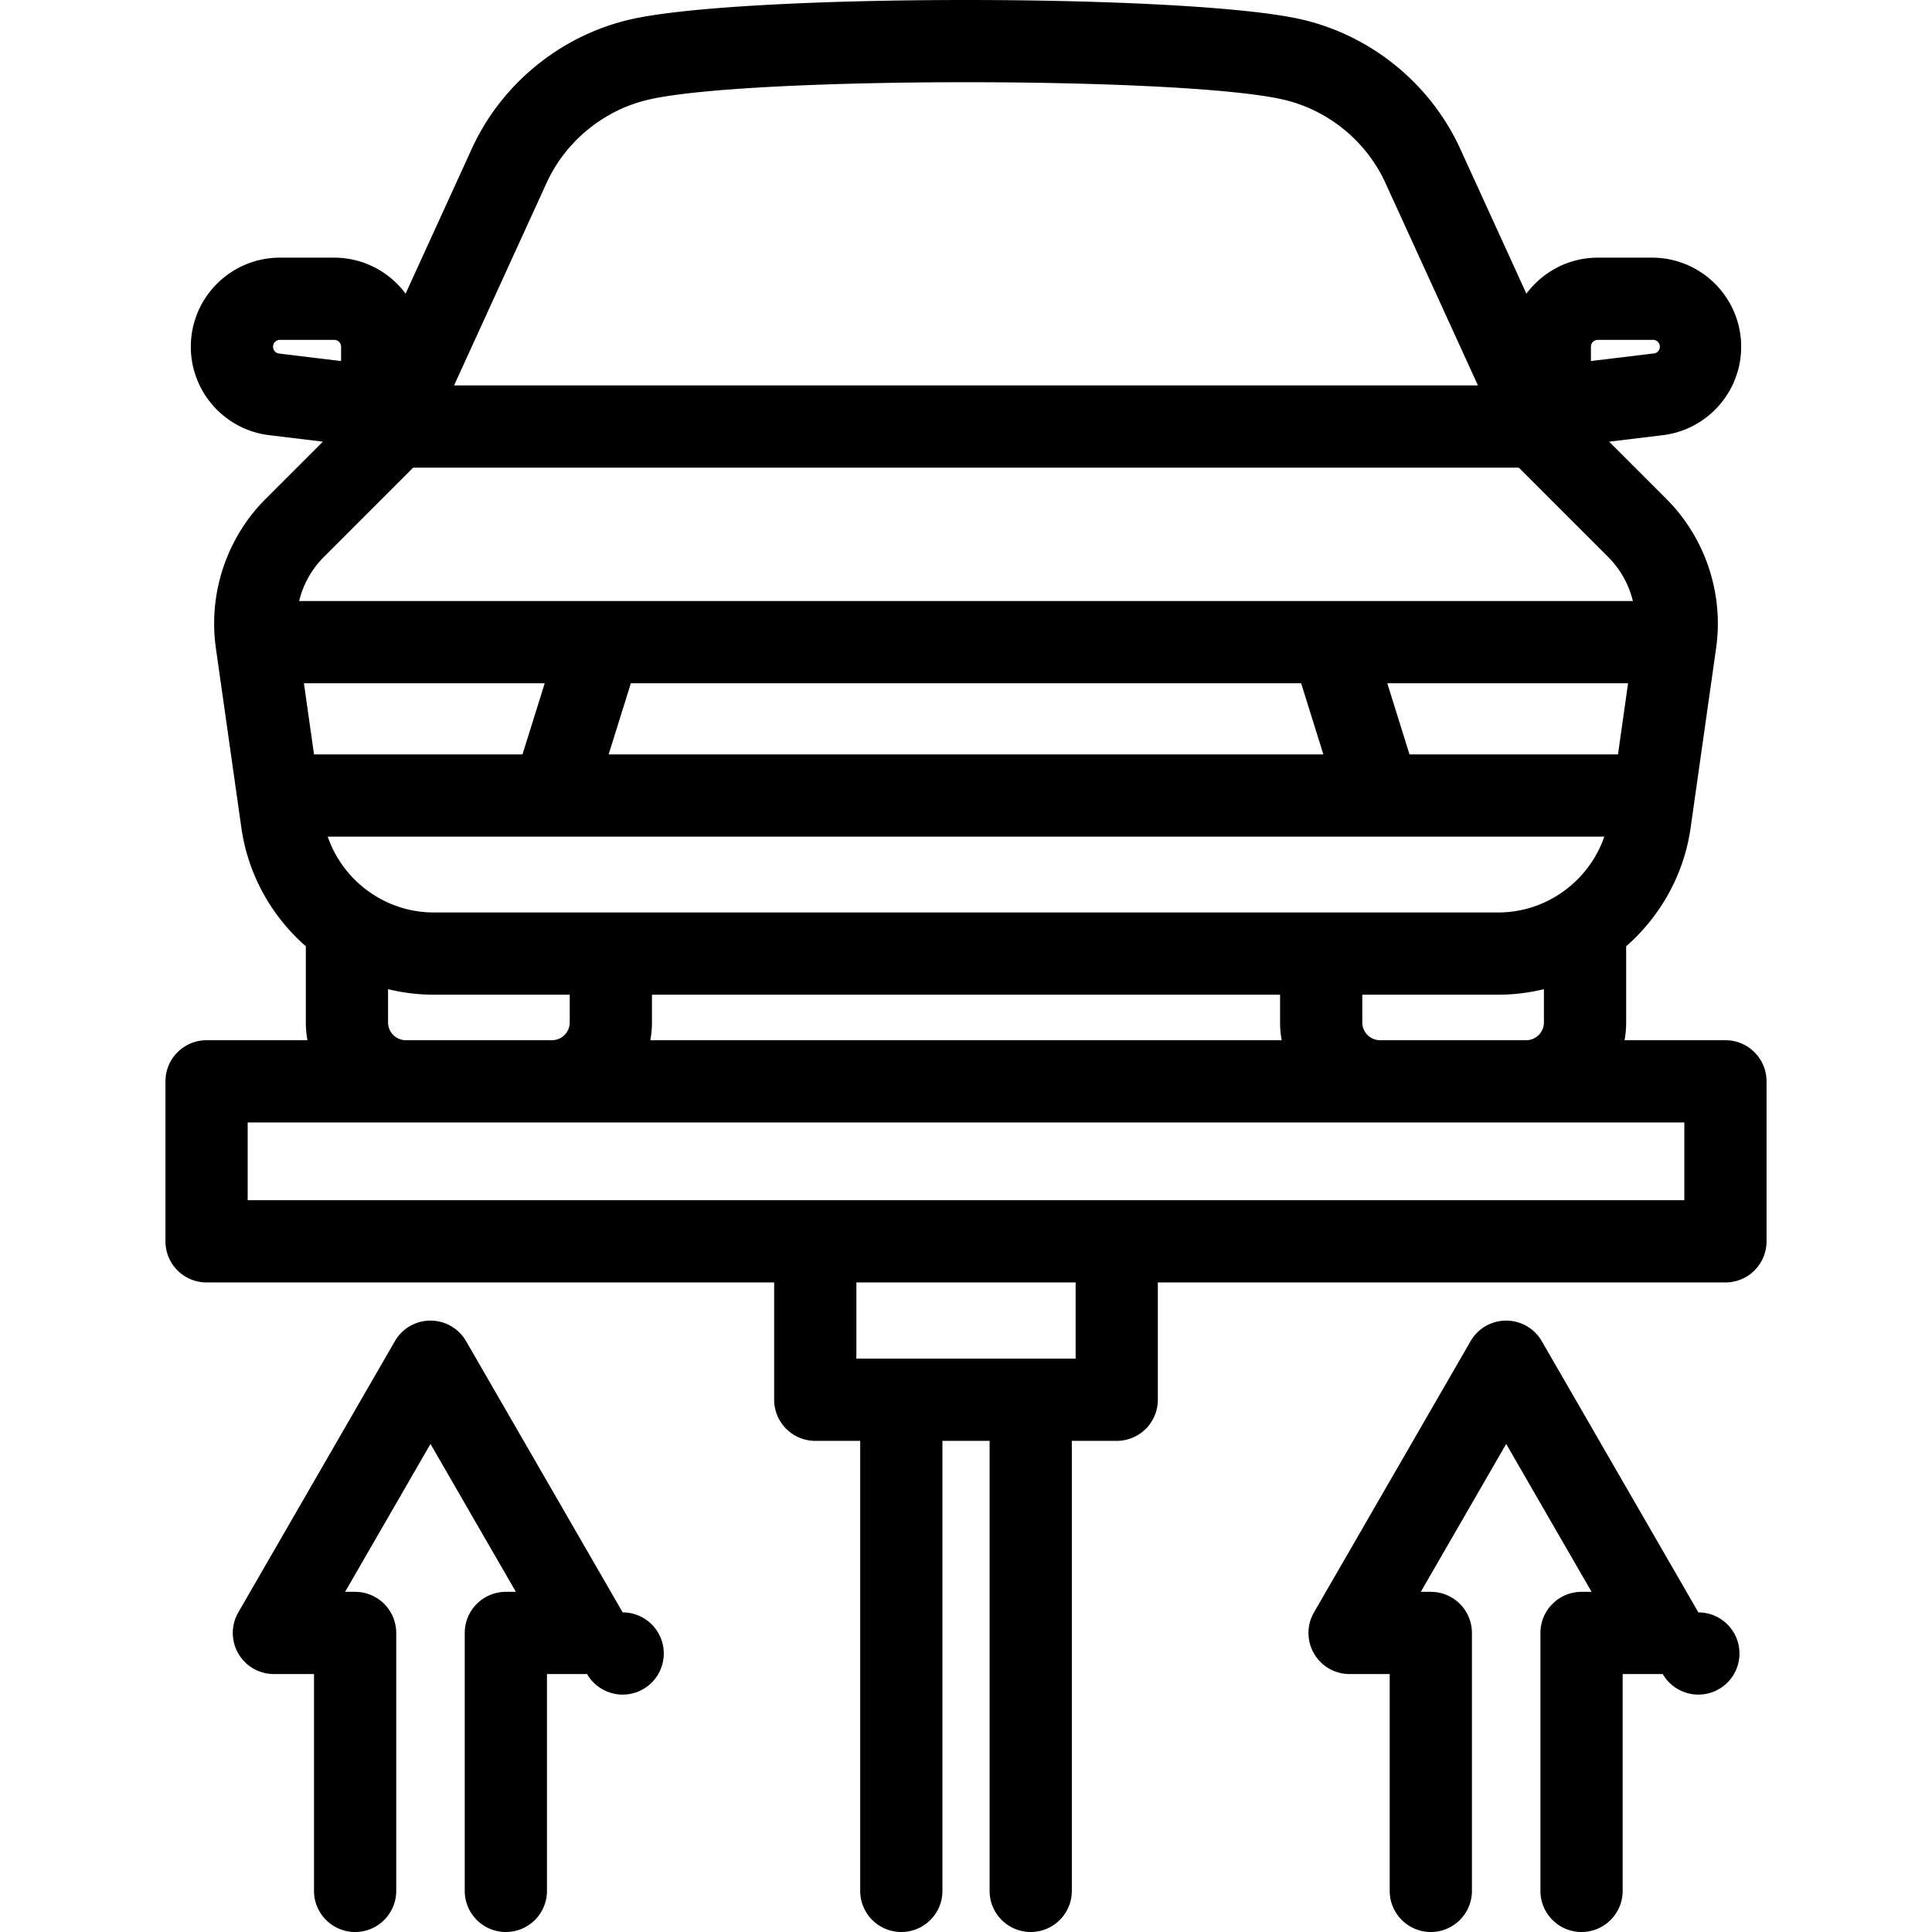
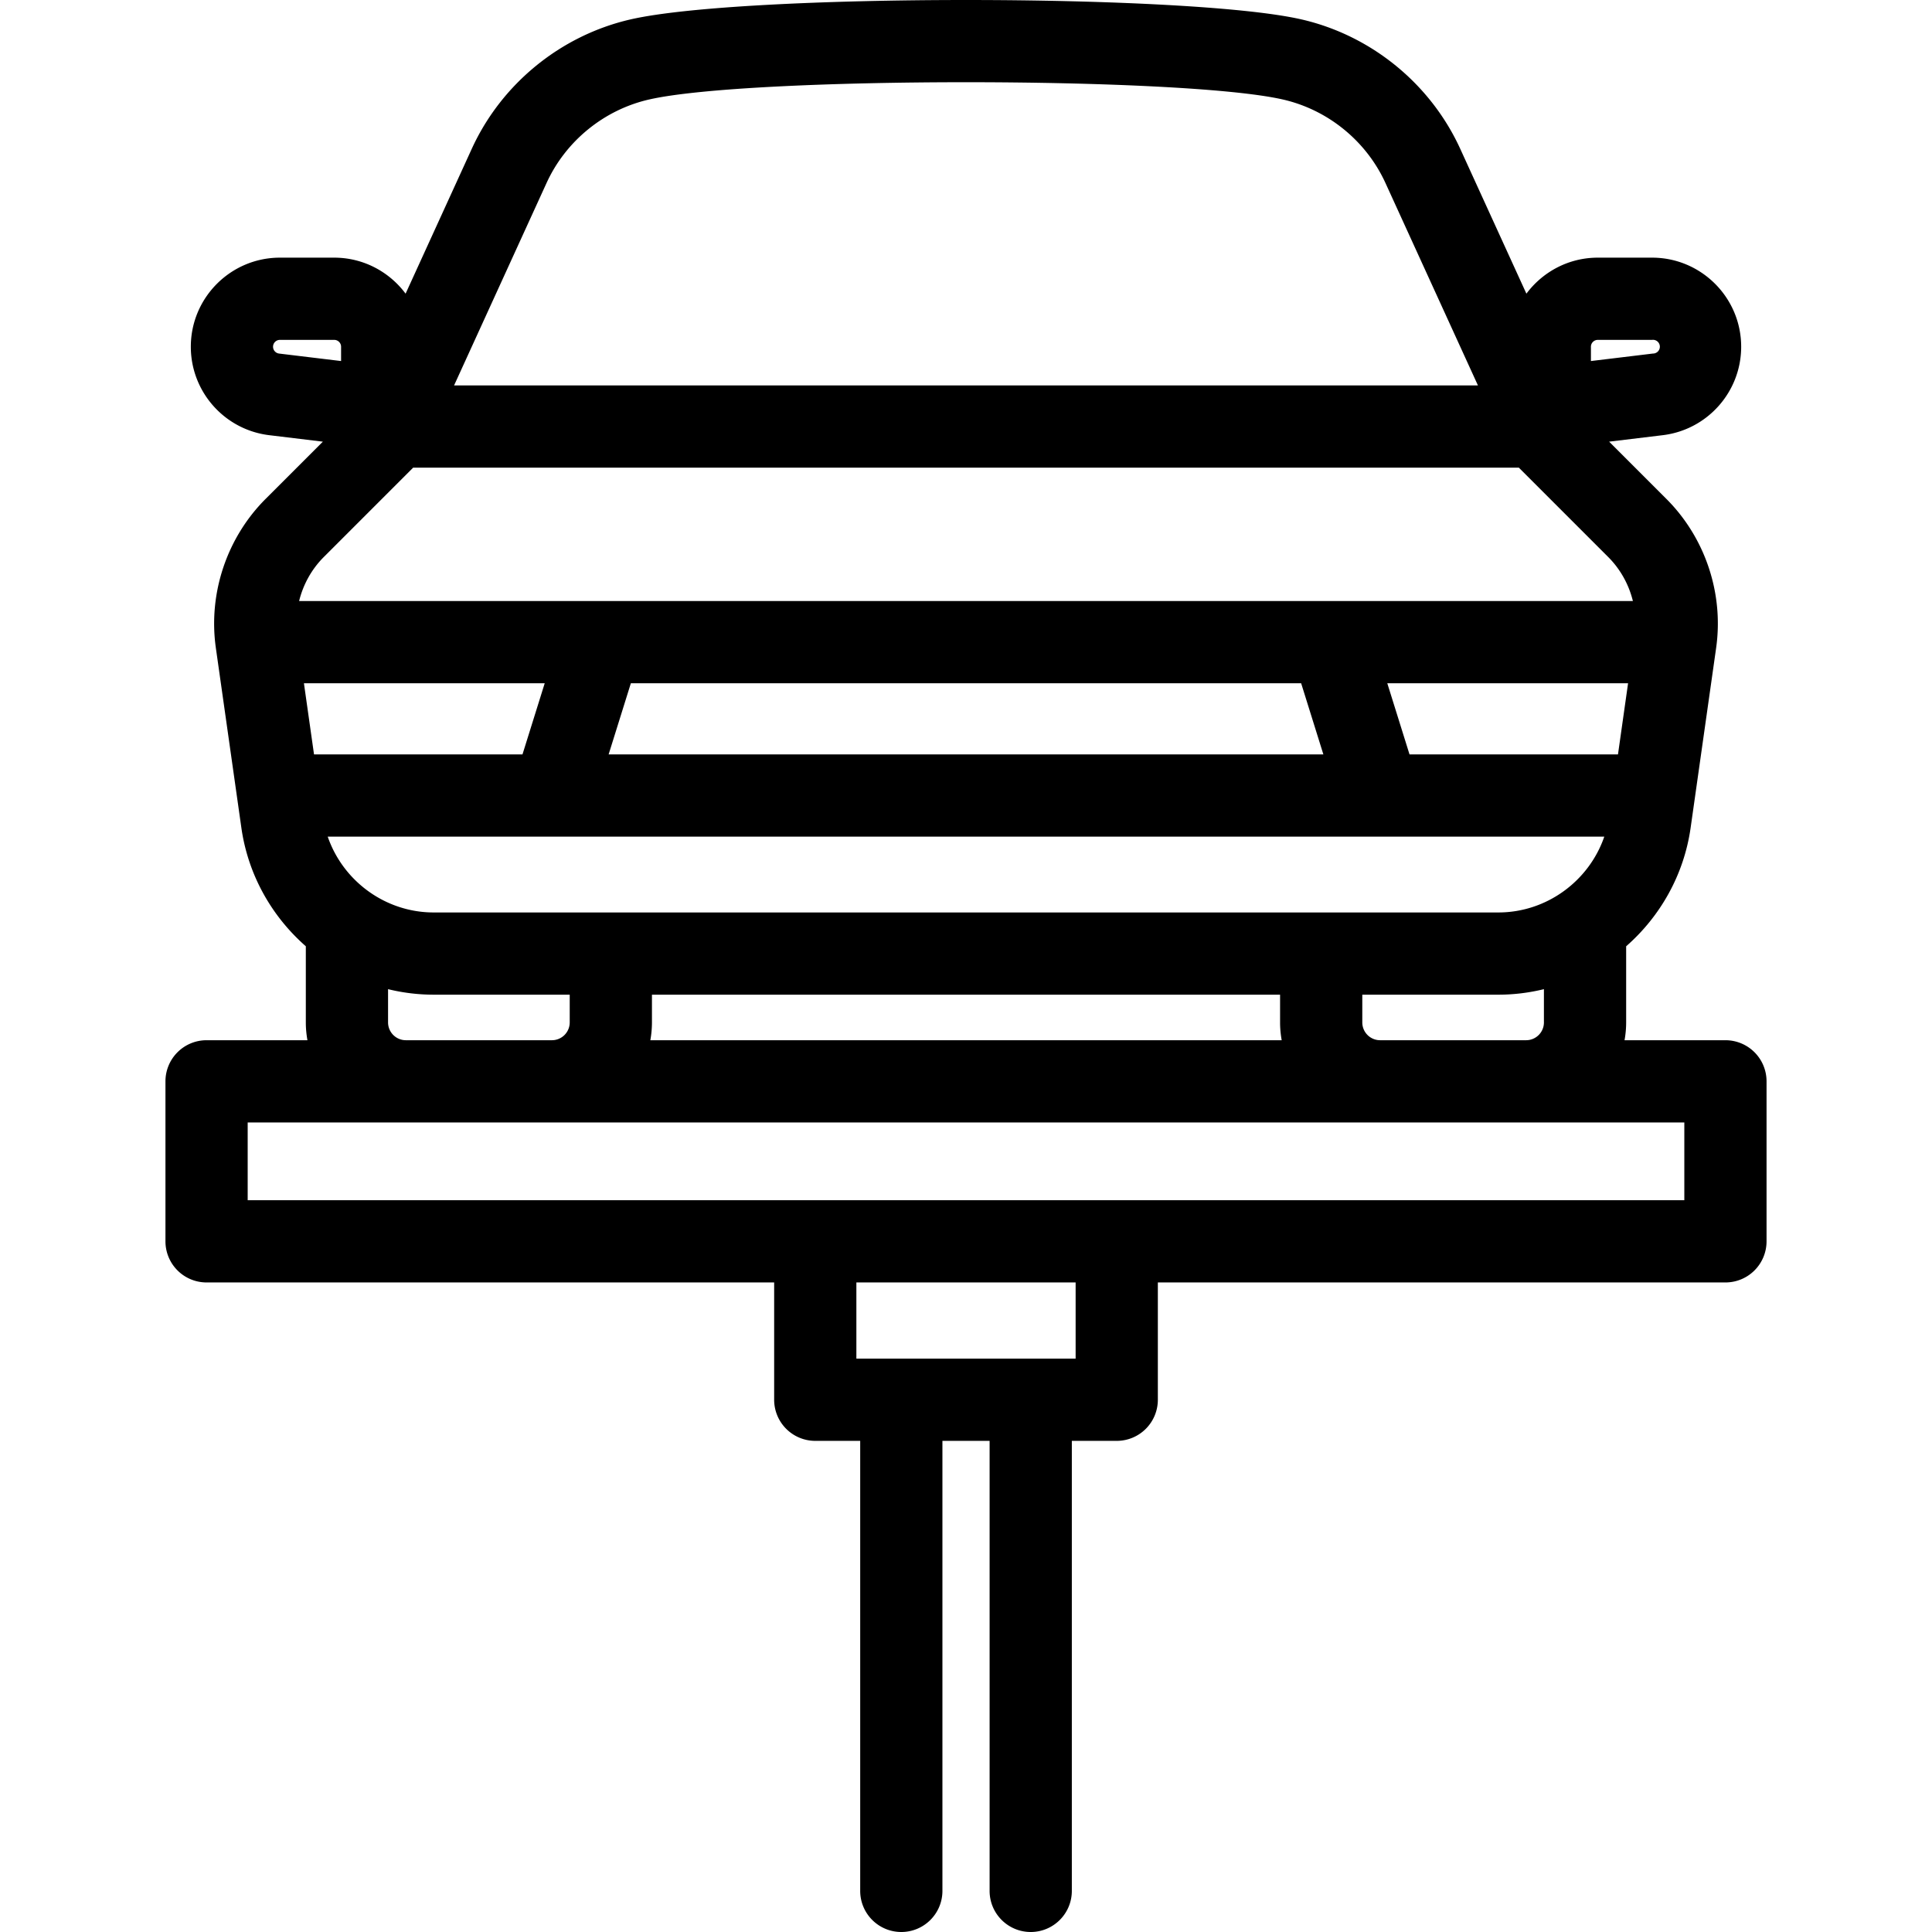
<svg xmlns="http://www.w3.org/2000/svg" viewBox="0 0 422.948 422.948">
  <path d="M377.728 227.722h-22.089a21.93 21.93 0 0 0 .354-3.895v-16.669c7.443-6.523 12.648-15.604 14.116-25.951l5.583-39.364c1.69-11.918-2.382-24.115-10.894-32.626l-12.53-12.53 11.742-1.418c9.785-1.182 17.163-9.506 17.163-19.362 0-10.754-8.749-19.502-19.502-19.502h-11.889c-6.397 0-12.067 3.11-15.626 7.883l-14.48-31.697c-6.505-14.248-19.503-24.844-34.771-28.344-24.706-5.662-122.157-5.662-146.864 0-15.267 3.5-28.265 14.096-34.769 28.342l-14.48 31.697c-3.559-4.772-9.229-7.881-15.625-7.881h-11.89c-10.753 0-19.502 8.749-19.502 19.502 0 9.856 7.379 18.179 17.164 19.362l11.741 1.418-12.531 12.53c-8.511 8.511-12.583 20.708-10.894 32.626l5.584 39.364c1.467 10.346 6.671 19.426 14.112 25.948v16.672c0 1.33.126 2.63.354 3.895H45.221a9 9 0 0 0-9 9v35.028a9 9 0 0 0 9 9h124.255v25.68a9 9 0 0 0 9 9h9.836v98.518c0 4.971 4.029 9 9 9s9-4.029 9-9V315.43h10.33v98.518c0 4.971 4.029 9 9 9s9-4.029 9-9V315.43h9.831a9 9 0 0 0 9-9v-25.68h124.255a9 9 0 0 0 9-9v-35.028a9 9 0 0 0-9-9zm-39.736-3.895a3.9 3.9 0 0 1-3.895 3.895h-31.973a3.9 3.9 0 0 1-3.895-3.895v-6.074h29.782c3.423 0 6.765-.422 9.979-1.208v7.282zM71.743 183.15h279.464c-3.34 9.72-12.62 16.603-23.194 16.603H94.936c-10.575 0-19.854-6.882-23.193-16.603zm18.705-80.774H332.5l19.57 19.57c2.672 2.672 4.514 6.028 5.398 9.631H65.481c.884-3.604 2.726-6.96 5.398-9.631l19.569-19.57zm218.119 62.774l-4.865-15.574h52.712l-2.209 15.574h-45.638zm-23.724-15.573l4.865 15.574H133.24l4.866-15.574h146.737zm-165.596 0l-4.866 15.574H68.744l-2.209-15.574h52.712zm23.476 68.176H280.23v6.074c0 1.33.126 2.63.354 3.895H142.369a21.93 21.93 0 0 0 .354-3.895v-6.074zM348.28 75.907c0-.828.674-1.502 1.502-1.502h11.889a1.503 1.503 0 1 1 .181 2.993l-13.571 1.639v-3.13zM119.647 40.066c4.193-9.187 12.574-16.019 22.416-18.275 22.057-5.055 116.767-5.054 138.821 0 9.843 2.257 18.224 9.088 22.418 18.277l20.244 44.307H99.405l20.242-44.309zM59.775 75.907c0-.828.674-1.502 1.502-1.502h11.889c.829 0 1.503.674 1.503 1.502v3.131l-13.571-1.639a1.504 1.504 0 0 1-1.323-1.492zm25.178 147.92v-7.283a41.996 41.996 0 0 0 9.982 1.209h29.787v6.074a3.9 3.9 0 0 1-3.895 3.895H88.849a3.9 3.9 0 0 1-3.896-3.895zm150.52 73.603h-47.997v-16.68h47.997v16.68zm133.255-34.68H54.221v-17.028h314.507v17.028z" />
-   <path d="M337.523 293.605a8.997 8.997 0 0 0-15.588 0l-34.281 59.375a8.999 8.999 0 0 0 7.794 13.5h8.782v47.468c0 4.971 4.029 9 9 9s9-4.029 9-9V357.48a9 9 0 0 0-9-9h-2.193l18.692-32.375 18.691 32.375h-2.192a9 9 0 0 0-9 9v56.468c0 4.971 4.029 9 9 9s9-4.029 9-9V366.48h8.781a8.999 8.999 0 1 0 7.794-13.5l-34.28-59.375zm-235.488 0a8.997 8.997 0 0 0-15.588 0l-34.28 59.375a8.999 8.999 0 0 0 7.794 13.5h8.781v47.468c0 4.971 4.029 9 9 9s9-4.029 9-9V357.48a9 9 0 0 0-9-9H75.55l18.691-32.375 18.691 32.375h-2.192a9 9 0 0 0-9 9v56.468c0 4.971 4.029 9 9 9s9-4.029 9-9V366.48h8.781a8.999 8.999 0 1 0 7.794-13.5l-34.28-59.375z" />
</svg>